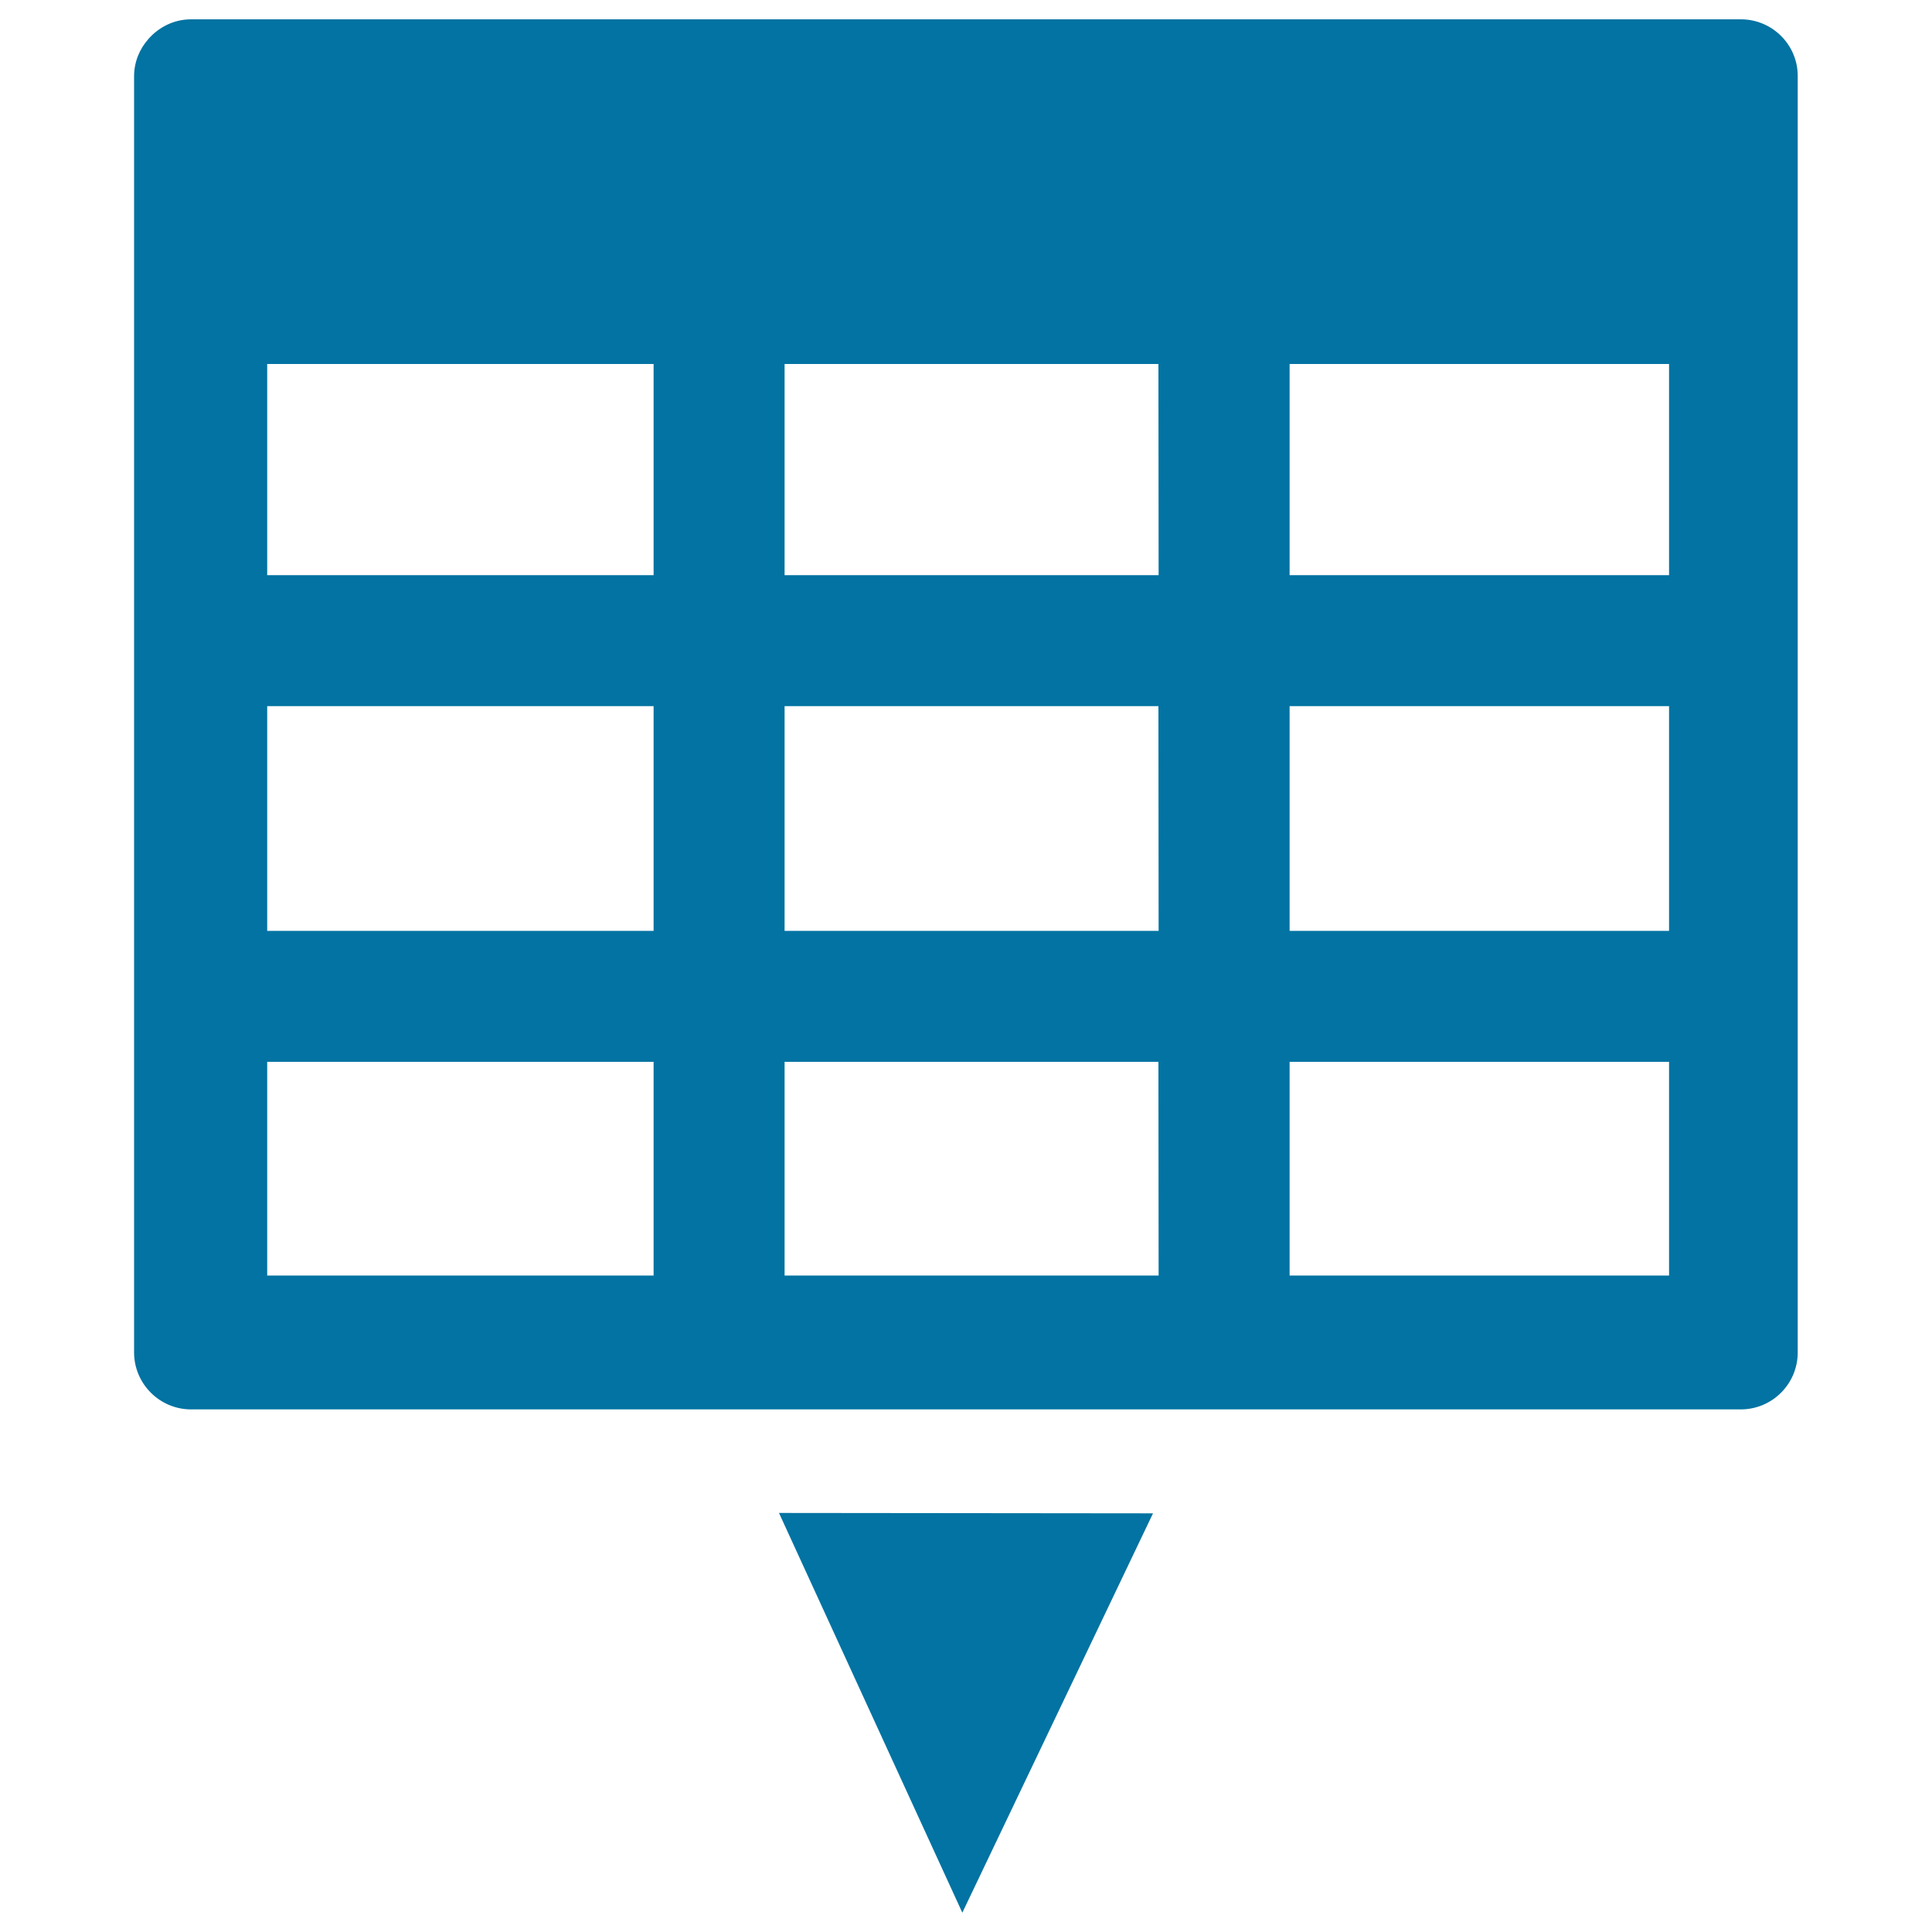
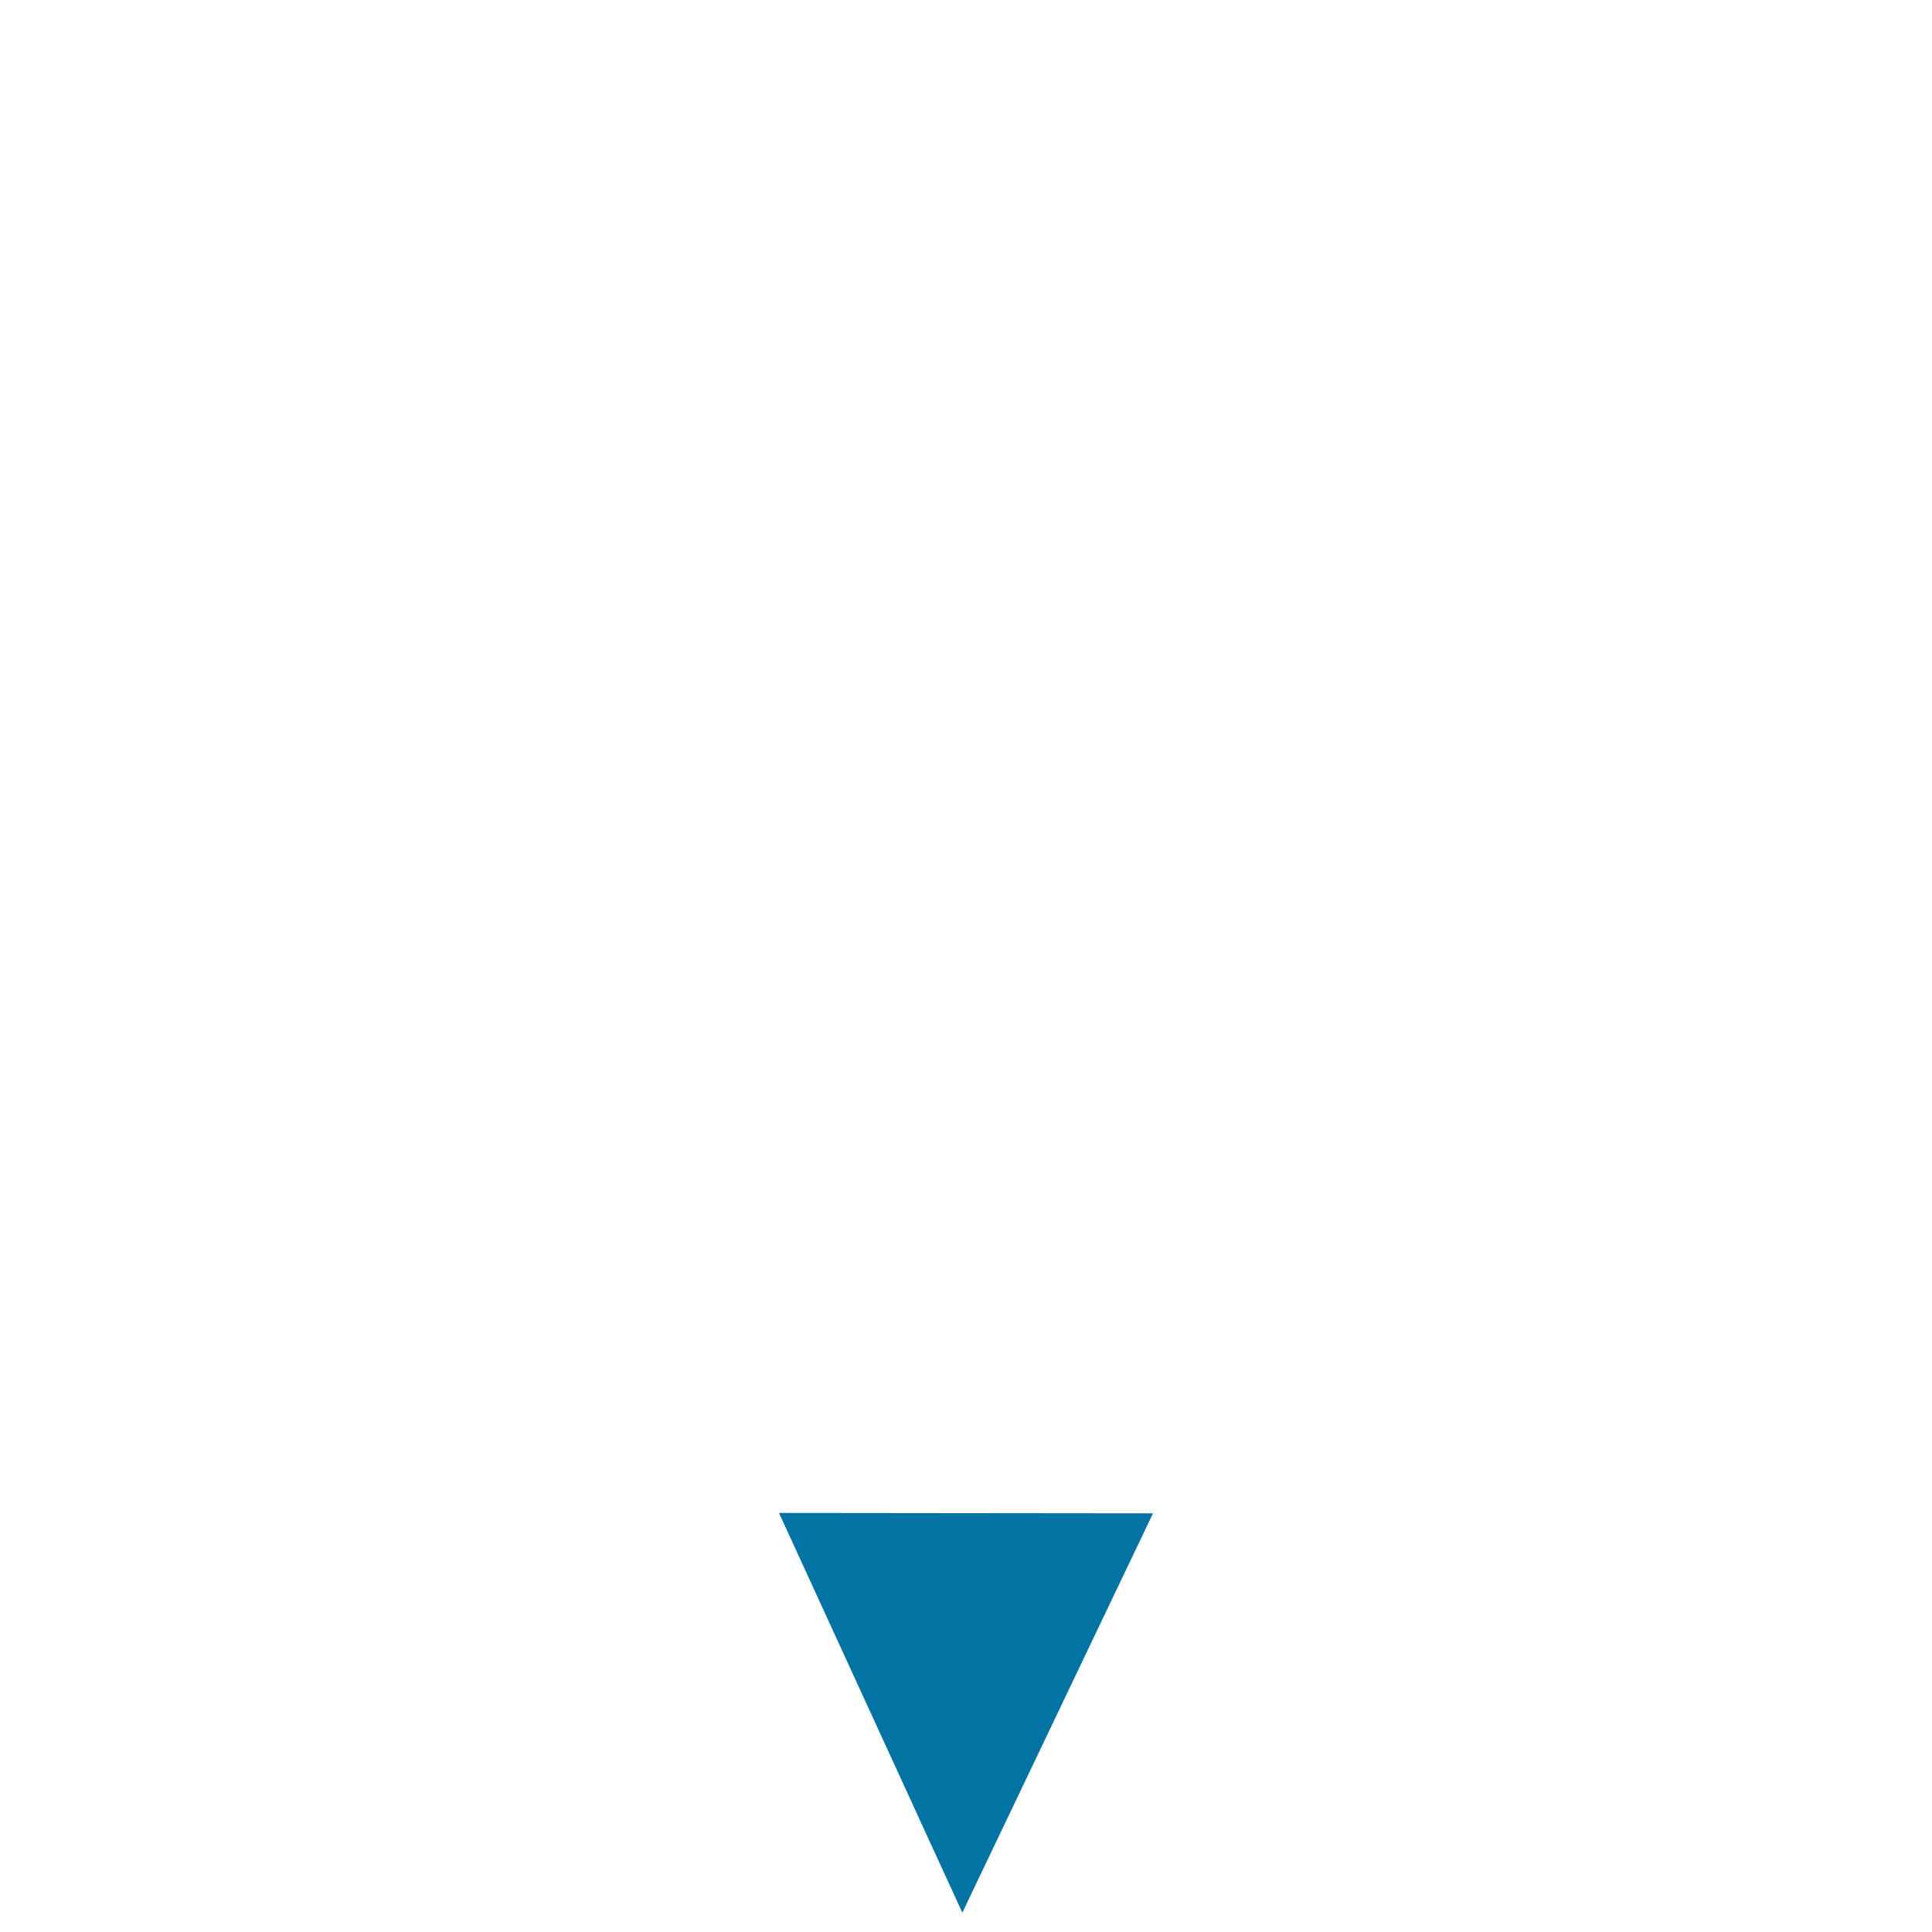
<svg xmlns="http://www.w3.org/2000/svg" viewBox="0 0 1000 1000" style="fill:#0273a2">
  <title>Download Grid Symbol SVG icon</title>
  <g>
    <g>
      <polygon points="498.1,990 596.8,783.3 403.2,783.1 " />
-       <path d="M901.1,10H98.9c-8.8,0-16.7,4-22.1,10.2v0c-4.6,5.2-7.4,11.9-7.4,19.3v660.5c0,16.2,13.2,29.5,29.5,29.5h802.1c16.3,0,29.5-13.2,29.5-29.5V39.5C930.6,23.2,917.3,10,901.1,10z M338.3,660.2h-200V549.6h200V660.2z M338.3,481.8h-200V365.5h200V481.8z M338.3,297.7h-200V188.4h200V297.7z M599.7,660.2H406.1V549.6h193.5L599.7,660.2L599.7,660.2z M599.7,481.8H406.1V365.5h193.5L599.7,481.8L599.7,481.8z M599.7,297.7H406.1V188.4h193.5L599.7,297.7L599.7,297.7z M863.9,660.2H667.5V549.6h196.4V660.2z M863.9,481.8H667.5V365.5h196.4V481.8z M863.9,297.7H667.5V188.4h196.4V297.7z" />
    </g>
  </g>
</svg>